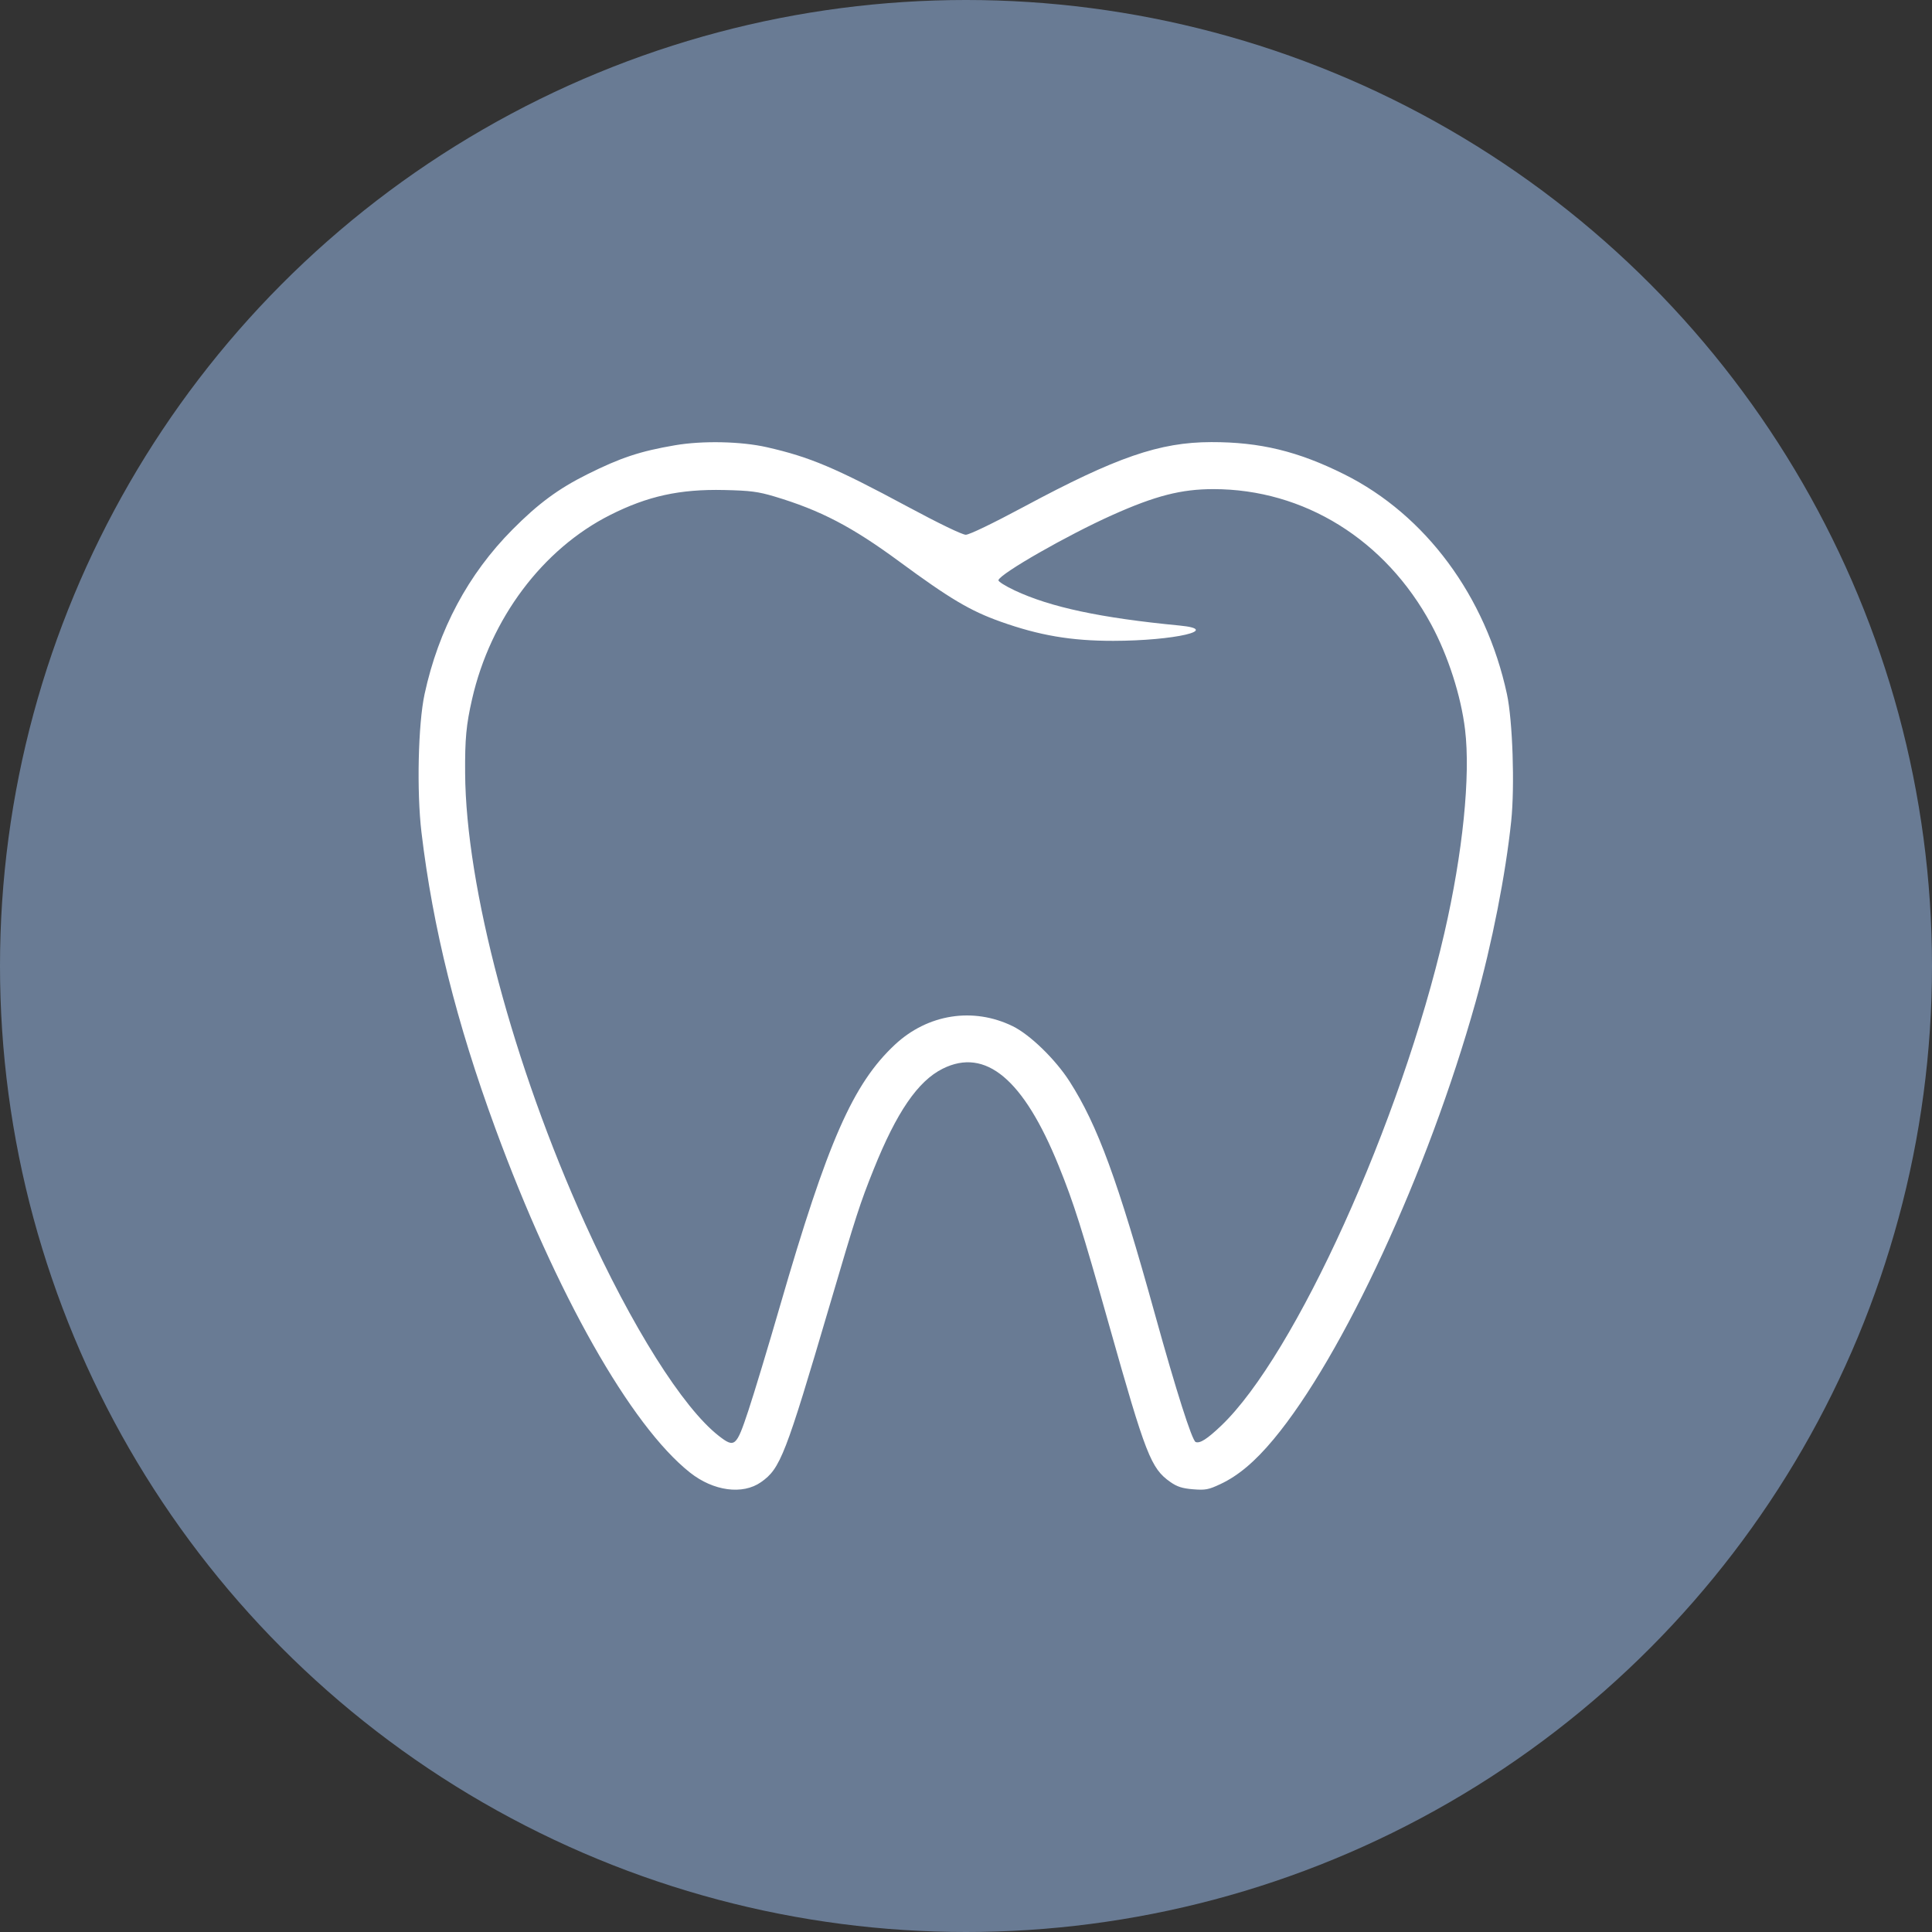
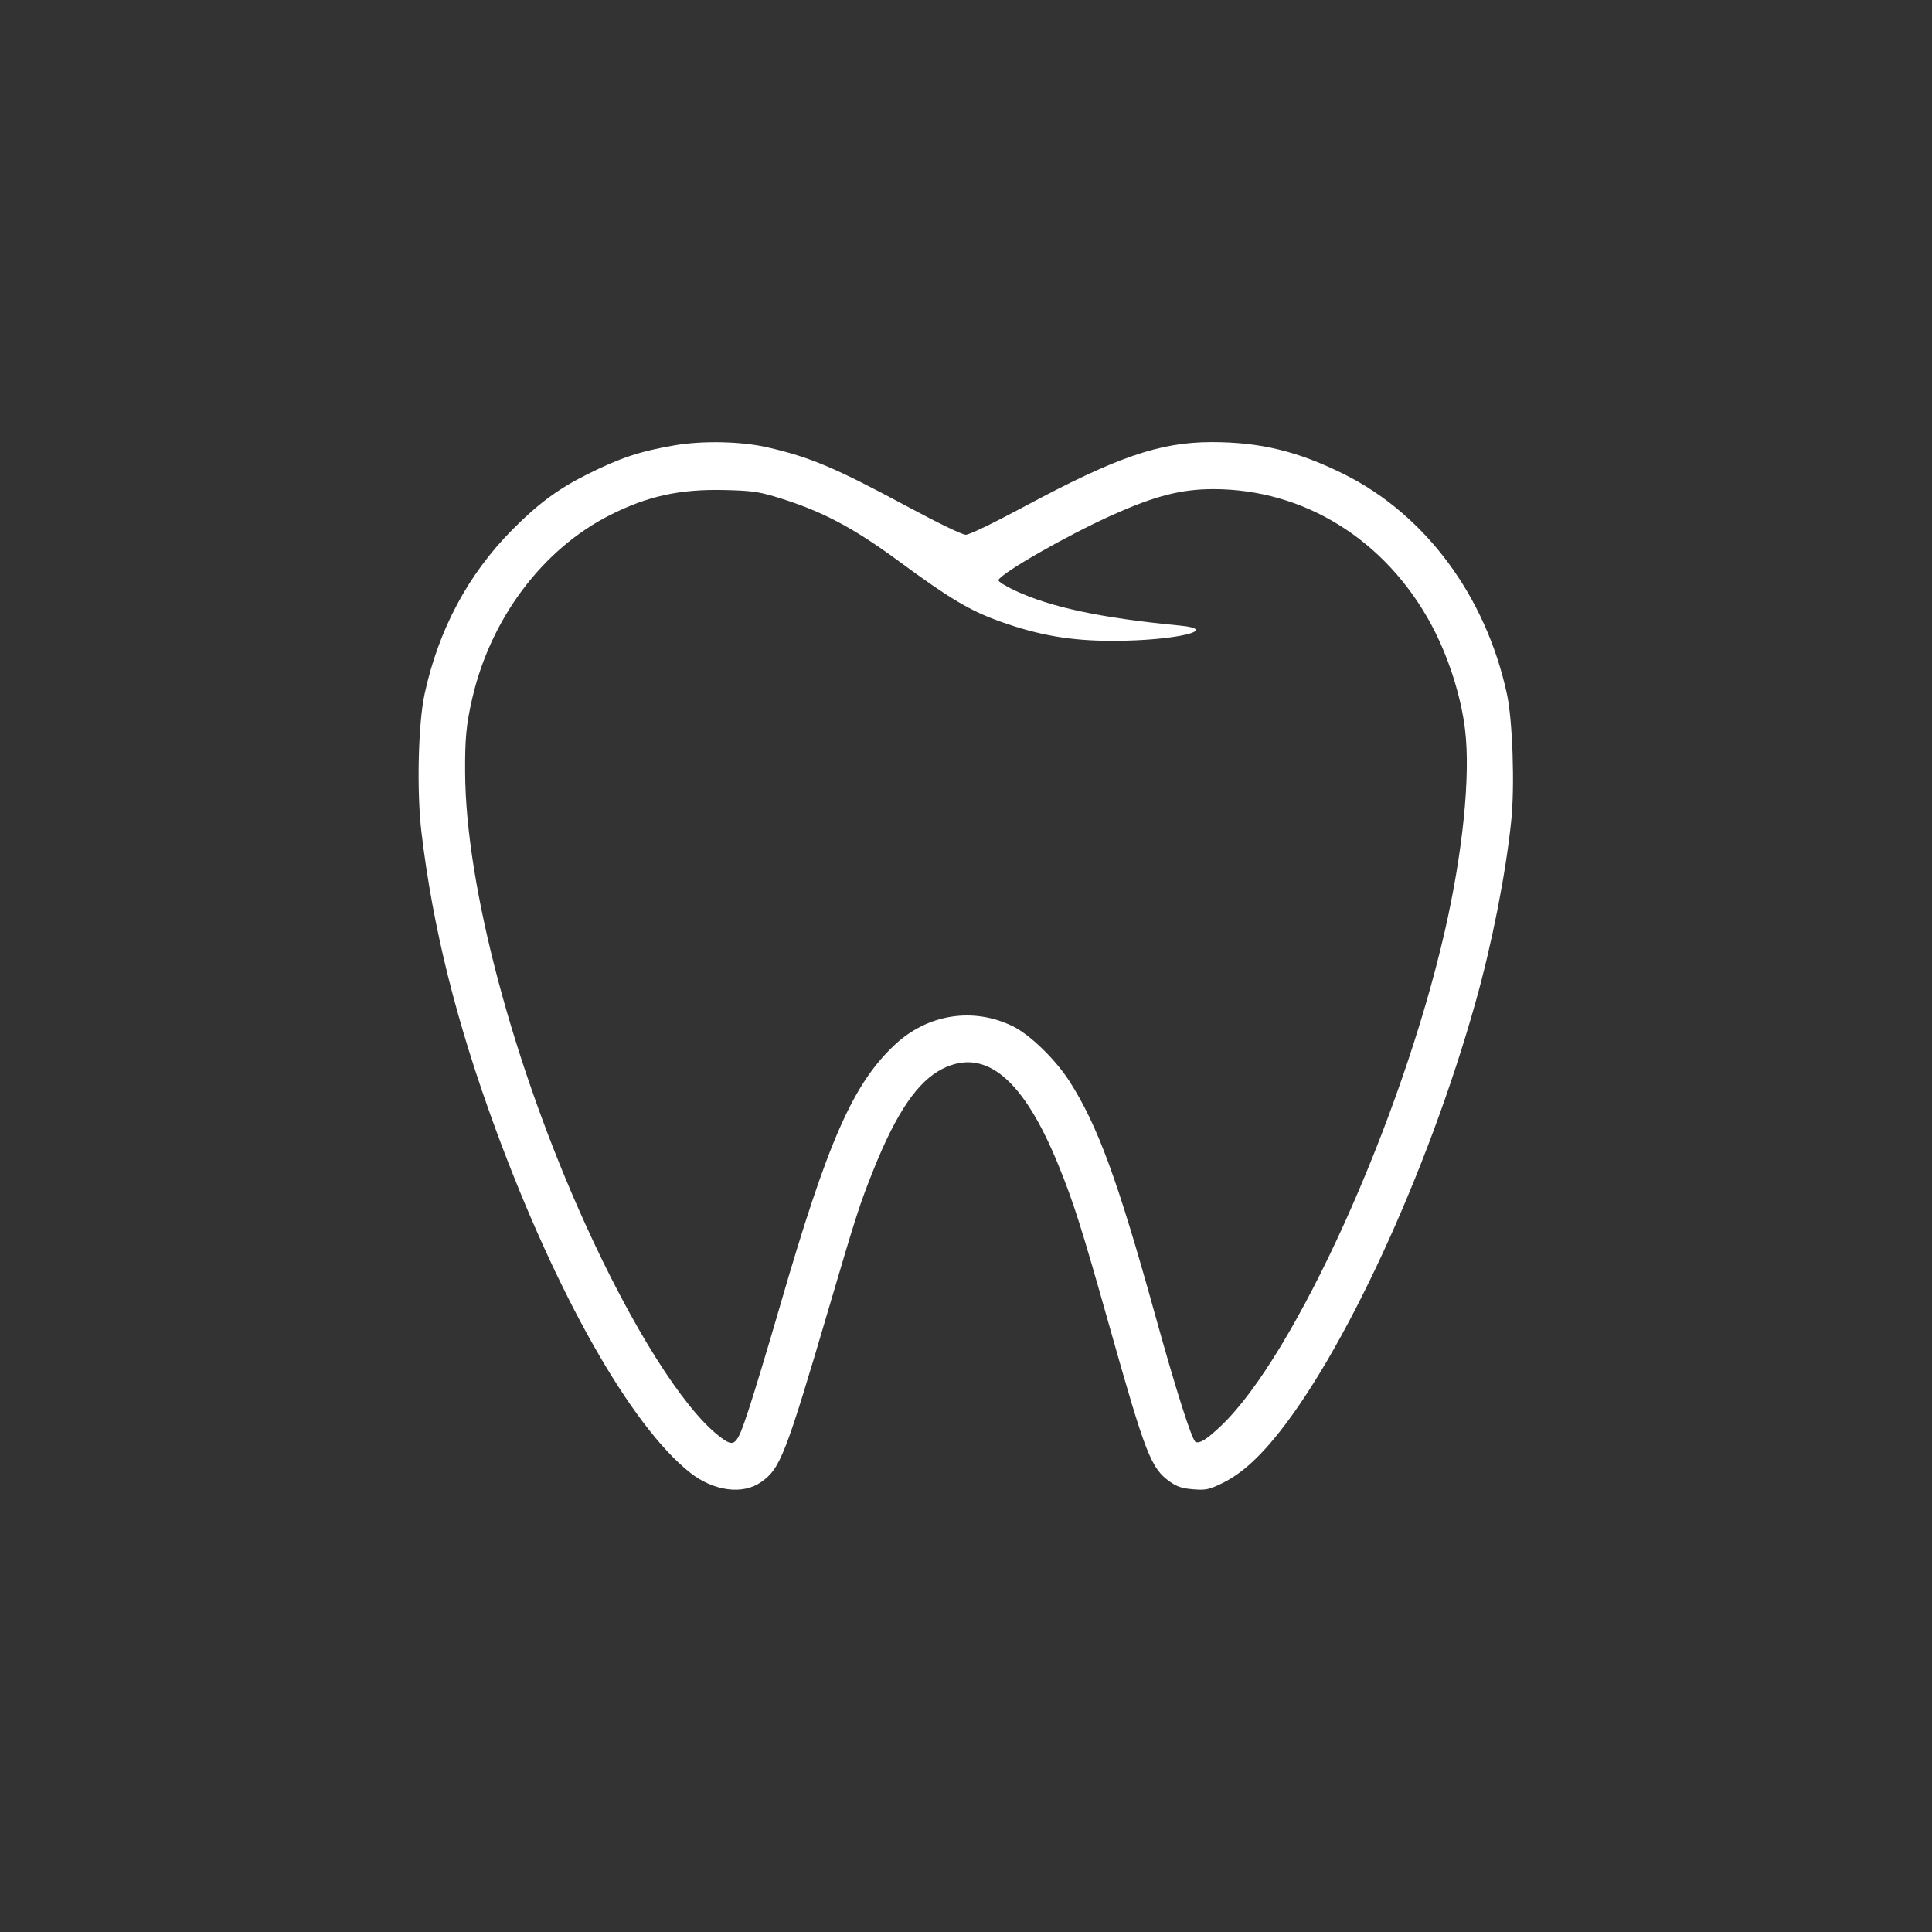
<svg xmlns="http://www.w3.org/2000/svg" width="60" height="60" viewBox="0 0 60 60" fill="none">
  <rect x="0" y="0" width="60" height="60" fill="#333333" stroke="none" />
-   <circle cx="30" cy="30" r="30" fill="#697B94" />
  <path fill-rule="evenodd" clip-rule="evenodd" d="M20.962 13.828C19.875 14.014 19.278 14.212 18.239 14.73C17.34 15.178 16.714 15.641 15.915 16.446C14.538 17.833 13.62 19.552 13.186 21.554C12.985 22.482 12.938 24.58 13.089 25.848C13.442 28.814 14.175 31.753 15.384 35.045C17.269 40.178 19.588 44.277 21.43 45.733C22.157 46.308 23.062 46.43 23.633 46.03C24.236 45.608 24.392 45.205 25.77 40.524C26.588 37.744 26.708 37.373 27.13 36.321C27.845 34.538 28.505 33.575 29.275 33.19C30.608 32.525 31.789 33.514 32.88 36.209C33.351 37.371 33.596 38.147 34.445 41.155C35.583 45.189 35.743 45.601 36.345 46.024C36.556 46.172 36.717 46.224 37.052 46.251C37.437 46.282 37.534 46.263 37.907 46.087C38.459 45.827 38.973 45.393 39.55 44.701C41.704 42.116 44.344 36.404 45.826 31.119C46.338 29.296 46.759 27.155 46.932 25.5C47.045 24.417 46.977 22.377 46.799 21.554C46.144 18.518 44.273 15.99 41.747 14.73C40.307 14.012 39.132 13.728 37.617 13.73C36.011 13.733 34.671 14.196 31.796 15.739C30.829 16.257 30.104 16.607 29.993 16.607C29.882 16.607 29.159 16.257 28.191 15.737C25.933 14.523 25.154 14.194 23.817 13.889C23.016 13.707 21.82 13.681 20.962 13.828ZM24.049 15.418C25.481 15.847 26.456 16.355 27.934 17.443C29.499 18.595 30.132 18.971 31.071 19.305C32.278 19.735 33.266 19.903 34.575 19.902C36.471 19.9 37.963 19.554 36.628 19.426C34.184 19.191 32.627 18.859 31.514 18.337C31.224 18.201 30.995 18.057 31.007 18.017C31.071 17.808 33.154 16.617 34.542 15.996C35.884 15.395 36.685 15.19 37.684 15.19C40.499 15.191 43.027 16.762 44.447 19.392C44.972 20.365 45.373 21.61 45.499 22.661C45.672 24.095 45.429 26.488 44.858 28.969C43.508 34.835 40.216 42.101 37.92 44.281C37.487 44.693 37.265 44.834 37.132 44.783C37.02 44.74 36.526 43.19 35.87 40.823C34.713 36.651 34.087 34.944 33.216 33.584C32.776 32.898 31.988 32.132 31.45 31.869C30.222 31.269 28.81 31.491 27.789 32.446C26.489 33.663 25.705 35.446 24.224 40.557C23.859 41.817 23.416 43.282 23.24 43.811C22.869 44.931 22.816 44.976 22.322 44.592C21.206 43.721 19.624 41.21 18.168 37.995C15.939 33.073 14.467 27.543 14.445 24.008C14.438 22.941 14.479 22.508 14.661 21.711C15.231 19.211 16.851 17.051 18.948 15.994C20.113 15.406 21.113 15.187 22.489 15.218C23.302 15.236 23.545 15.268 24.049 15.418Z" fill="white" />
</svg>